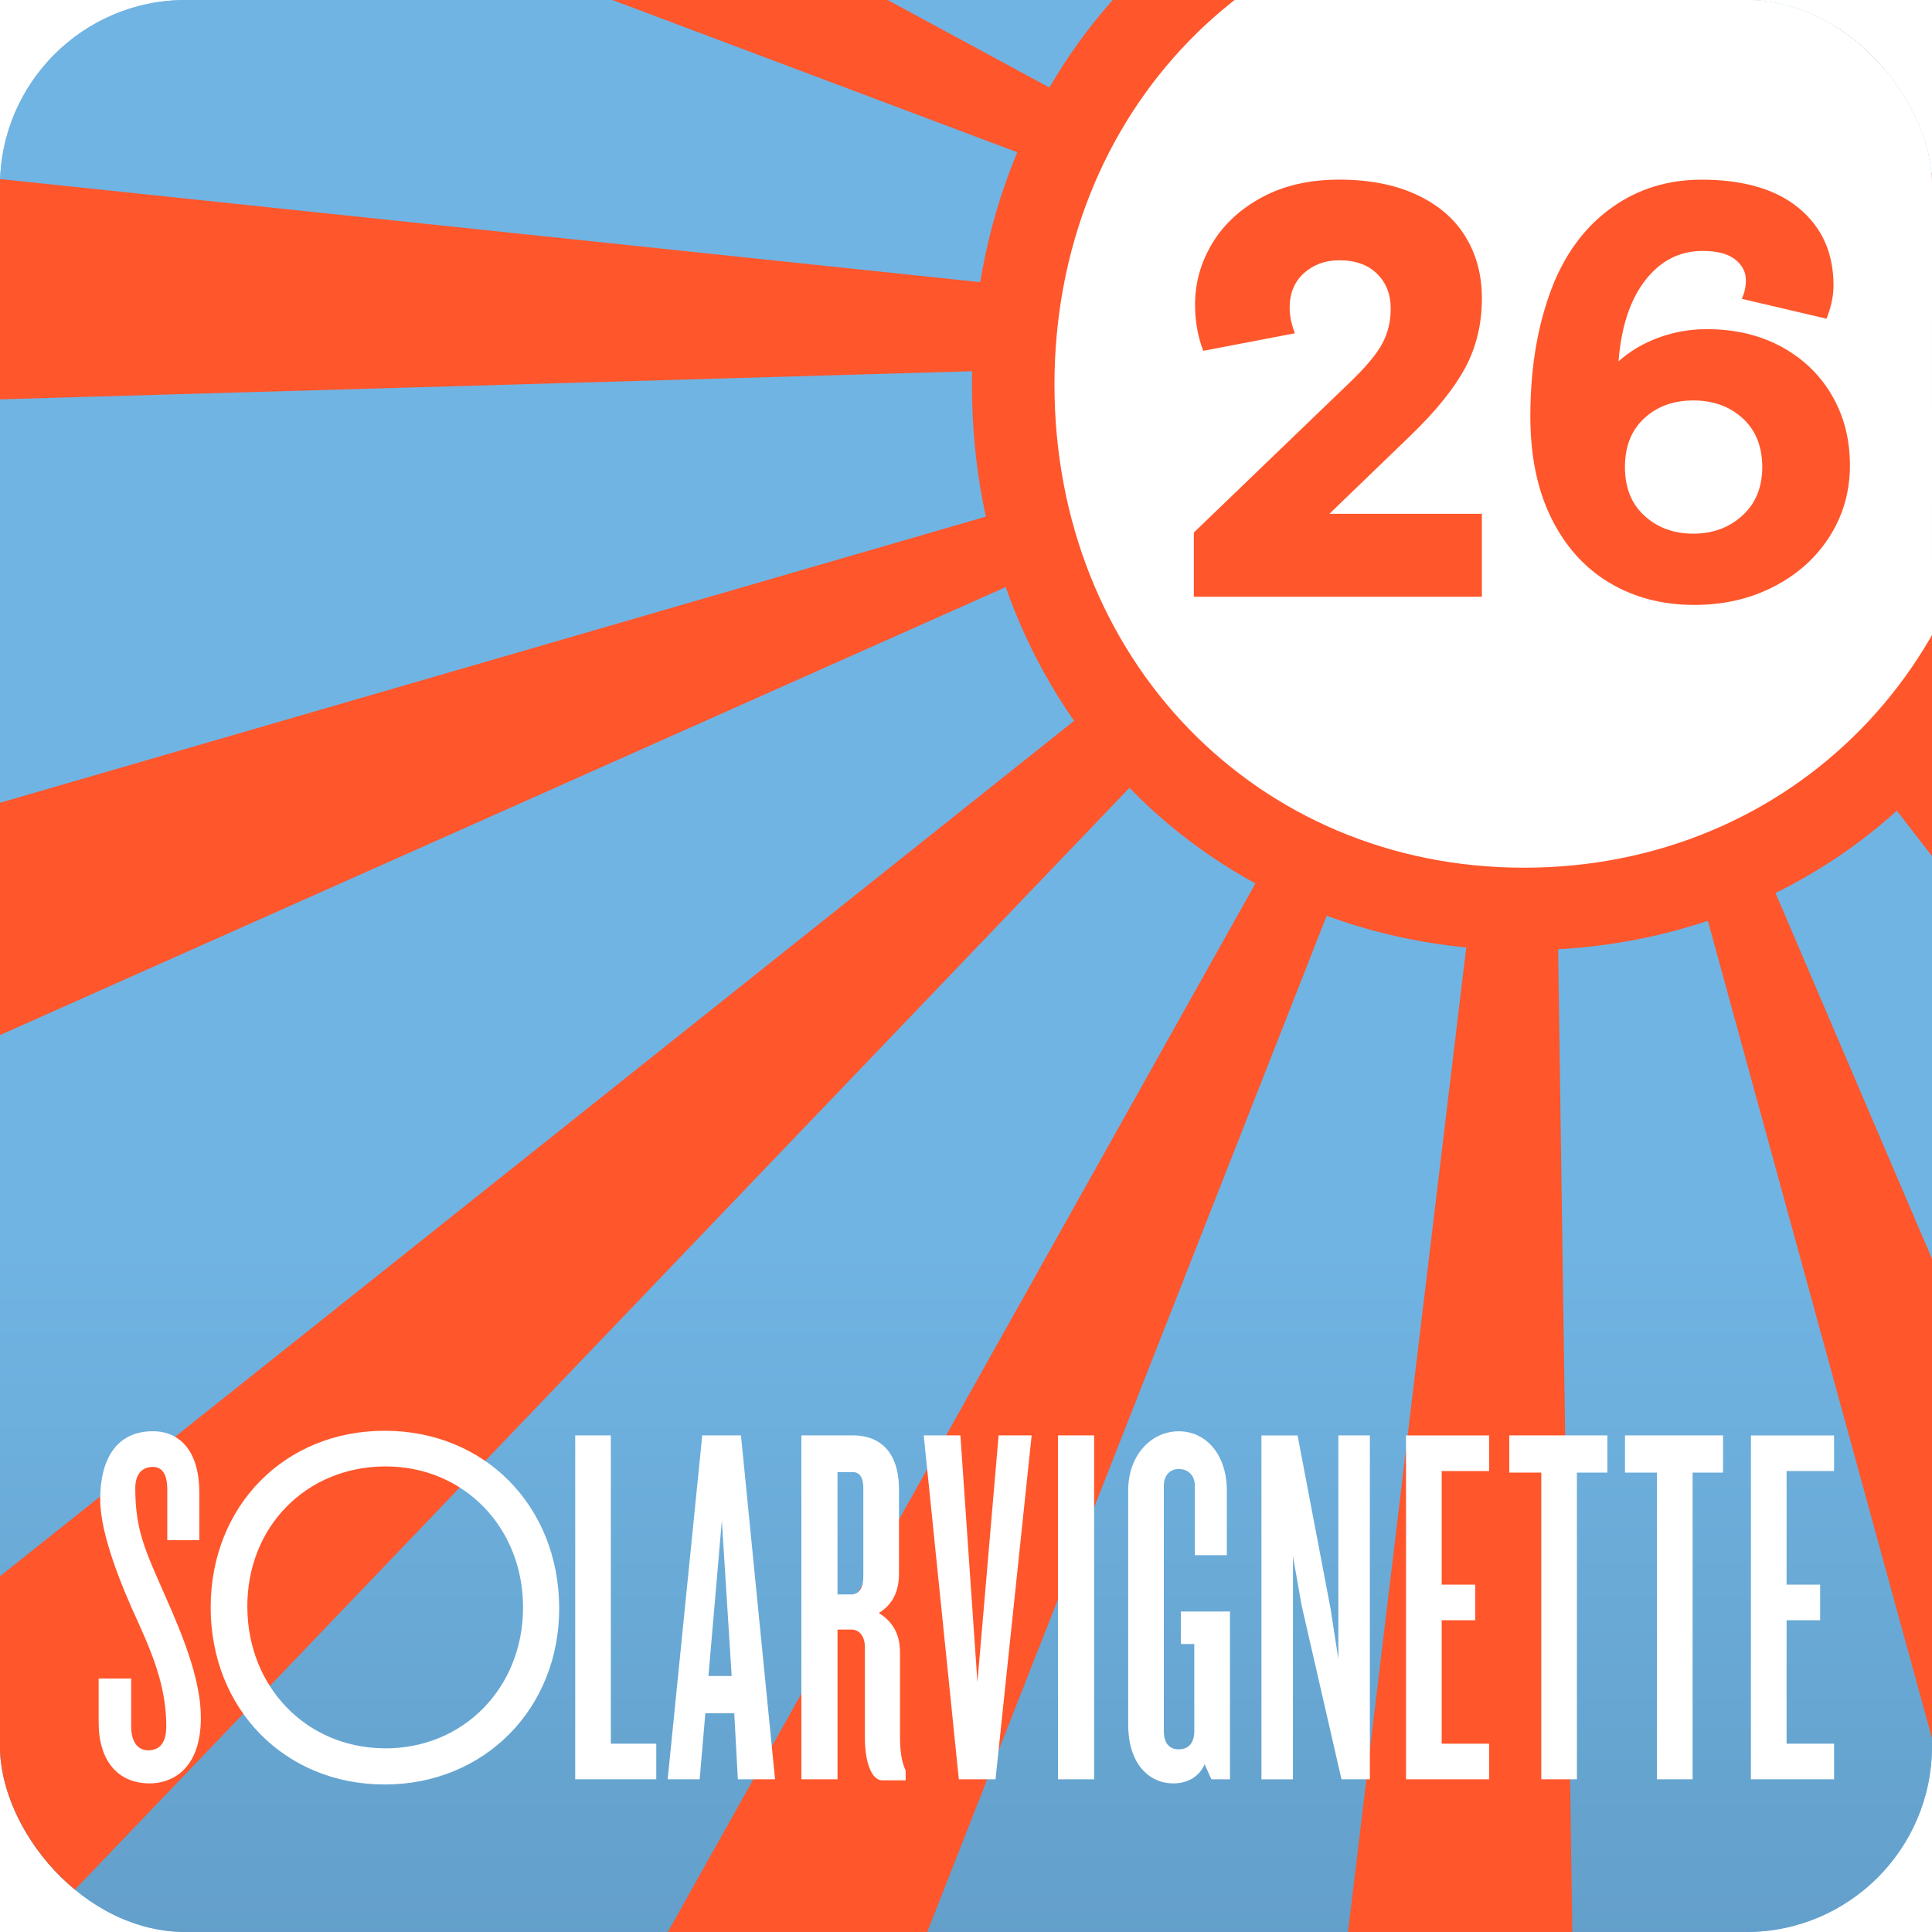
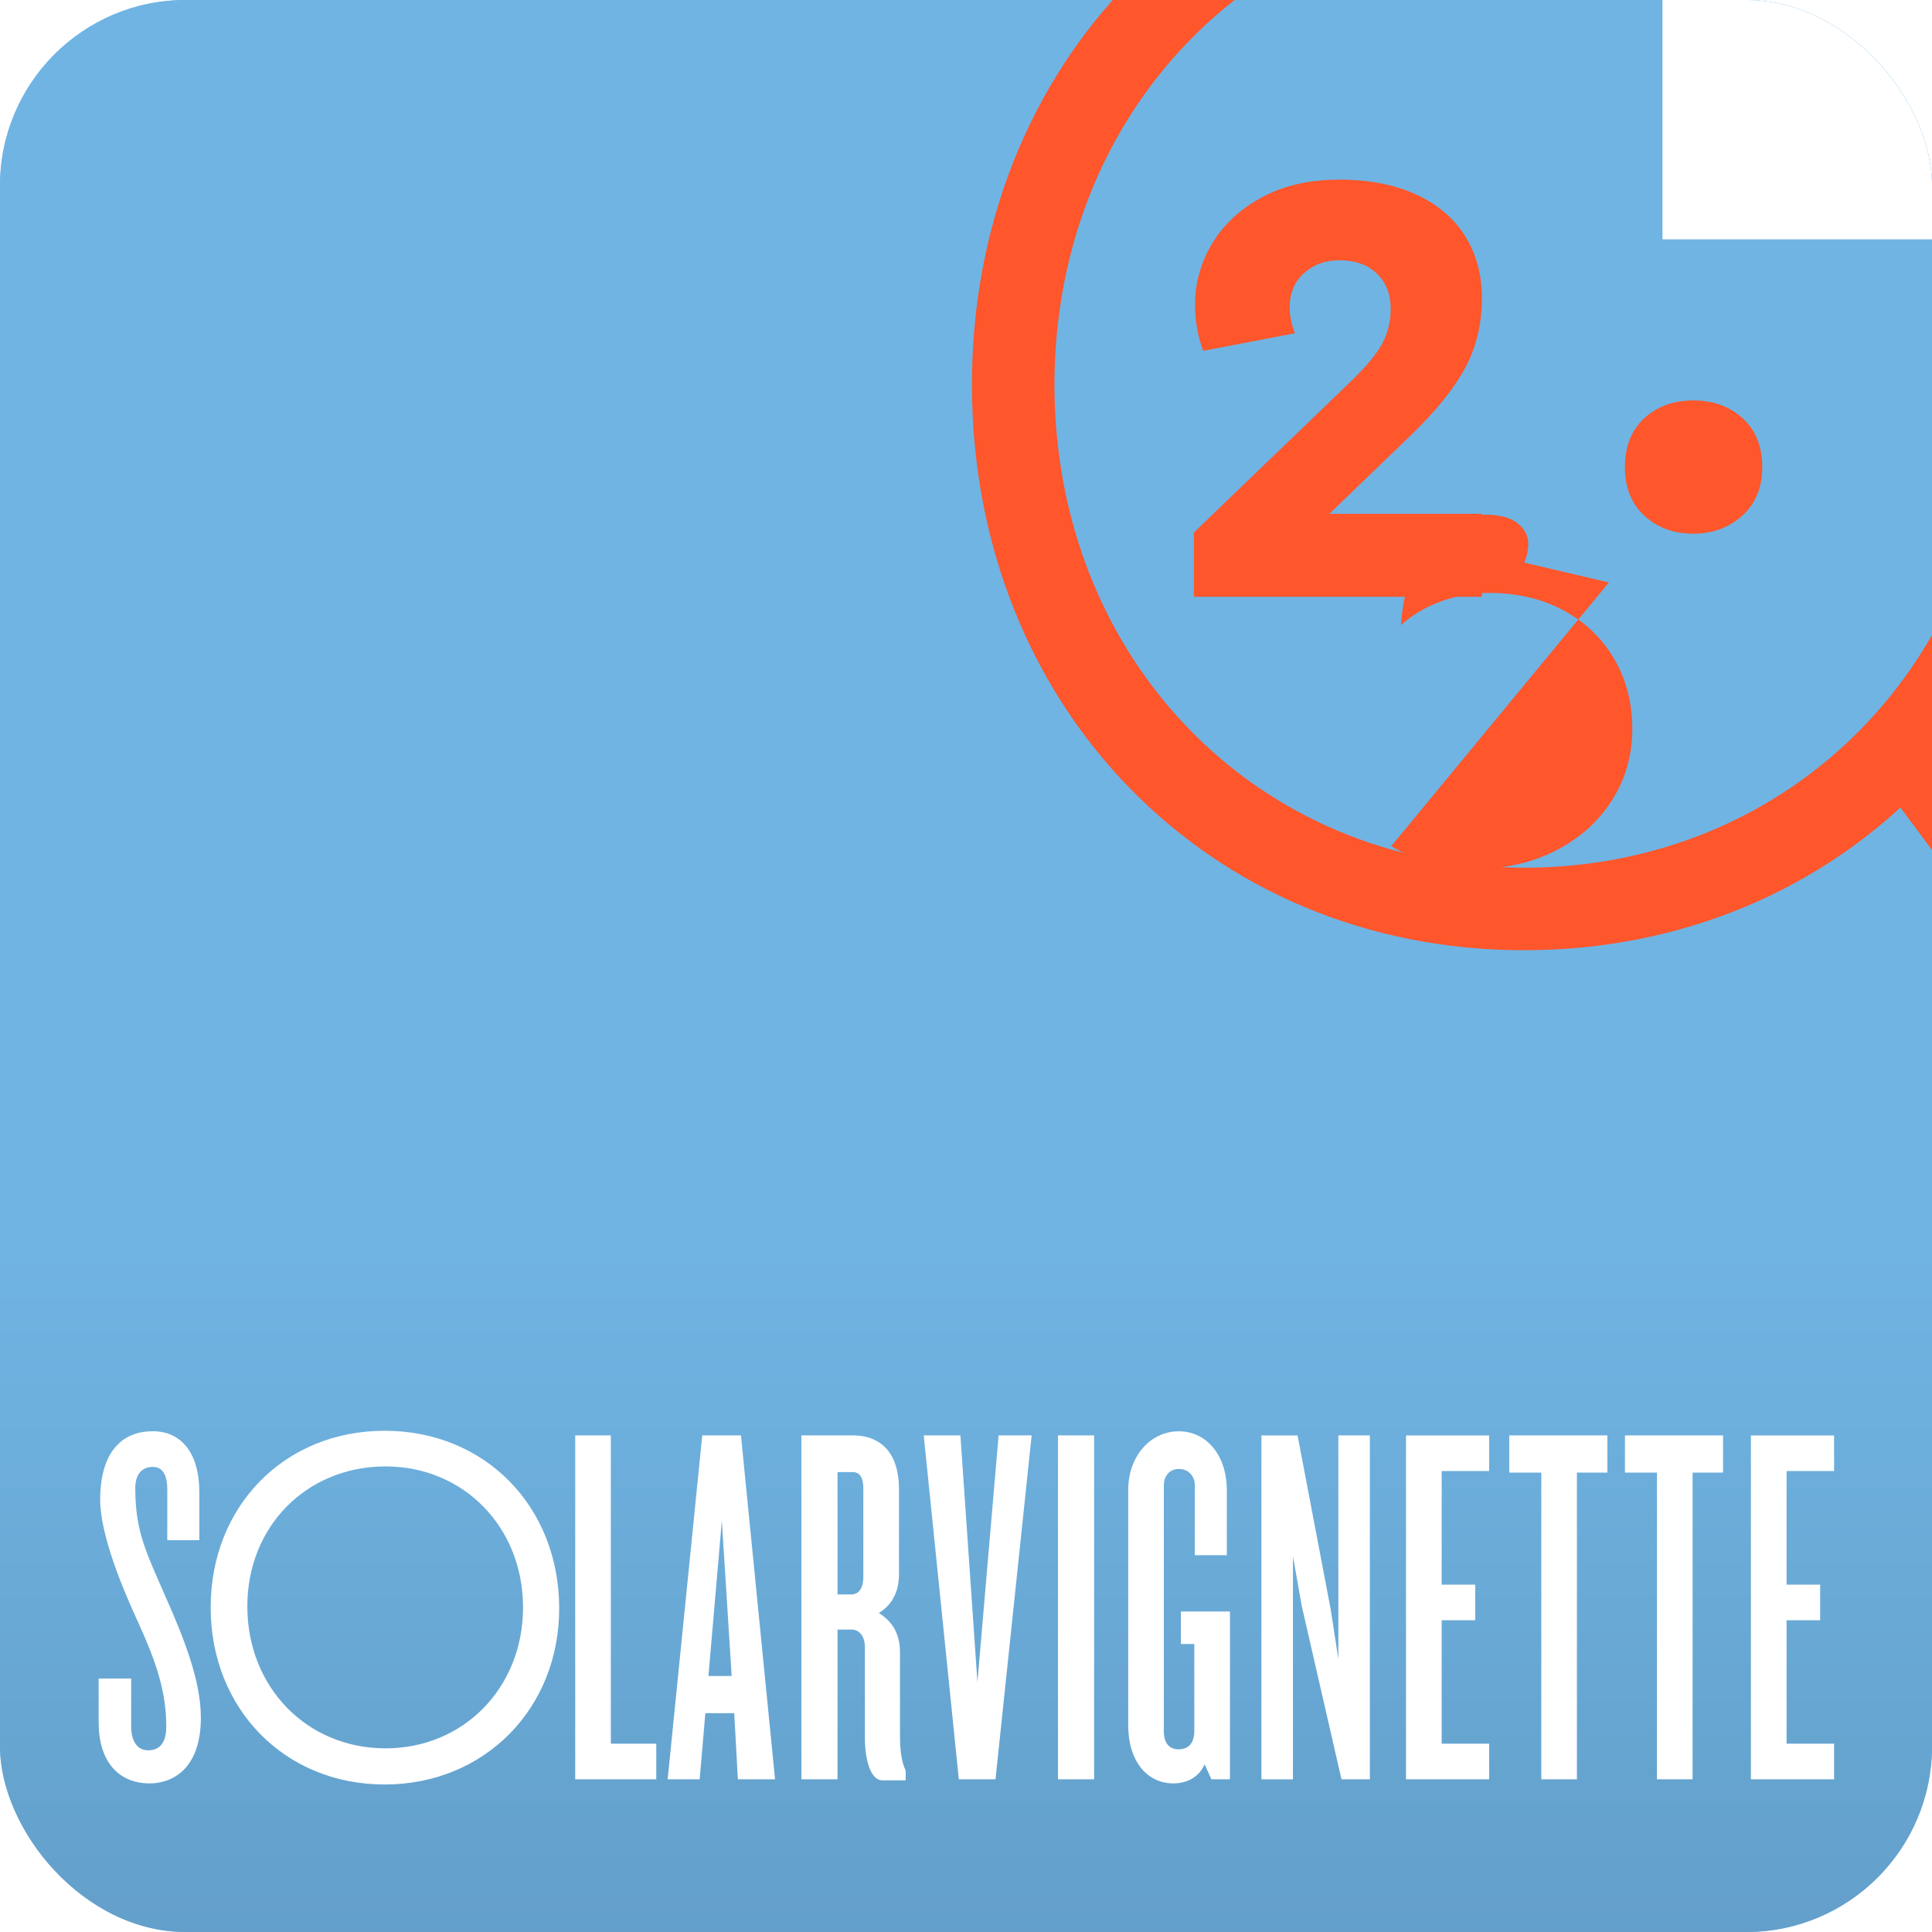
<svg xmlns="http://www.w3.org/2000/svg" id="Ebene_1" data-name="Ebene 1" viewBox="0 0 480 480">
  <defs>
    <style>
      .cls-1 {
        fill: #7fb9e6;
      }

      .cls-2 {
        fill: #fff;
      }

      .cls-3 {
        fill: none;
      }

      .cls-4 {
        clip-path: url(#clippath-1);
      }

      .cls-5 {
        isolation: isolate;
      }

      .cls-6 {
        fill: url(#Unbenannter_Verlauf);
      }

      .cls-7 {
        fill: #ff562b;
      }

      .cls-8 {
        clip-path: url(#clippath);
      }
    </style>
    <clipPath id="clippath">
      <rect class="cls-3" width="480" height="480" />
    </clipPath>
    <clipPath id="clippath-1">
      <rect class="cls-3" width="480" height="480" rx="46.15" ry="46.15" />
    </clipPath>
    <linearGradient id="Unbenannter_Verlauf" data-name="Unbenannter Verlauf" x1="240" y1="520.51" x2="240" y2="-27.69" gradientTransform="translate(0 480) scale(1 -1)" gradientUnits="userSpaceOnUse">
      <stop offset="0" stop-color="#70b4e3" />
      <stop offset=".64" stop-color="#70b4e3" />
      <stop offset="1" stop-color="#619cc6" />
    </linearGradient>
  </defs>
  <g class="cls-5">
    <g id="Ebene_1-2" data-name="Ebene 1">
      <g>
        <g class="cls-8">
          <g class="cls-4">
            <g>
              <rect class="cls-1" x="-27.69" y="-40.51" width="535.38" height="548.2" />
              <rect class="cls-6" x="-27.69" y="-40.51" width="535.38" height="548.2" />
-               <path class="cls-7" d="M389.14,57.06c-2.3-.21-5.19-.24-7.31-.14l-149.19-3418.02c50.39-2.2,101.44-3.46,151.93-3.3,103.79,0,208.92,4.72,312.25,14.05L389.14,57.06ZM372.51,58.8l-1438.33-3104.24c141.59-65.6,289.01-122.05,438.13-167.75L374.84,57.89c-.77.24-1.54.53-2.34.91M397.12,59.27c-.85-.45-1.69-.82-2.5-1.11l1156.06-3220.03c146.8,52.7,291.38,116.05,429.73,188.27L397.12,59.27ZM361.98,66.77l-2506.02-2329.15c105.55-113.56,219.81-221,339.64-319.33L365.95,63.03c-1.39,1.14-2.73,2.4-3.97,3.74M407.94,68.16c-1.16-1.38-2.44-2.7-3.8-3.92l2291.86-2540.17c115.11,103.85,224.23,216.52,324.32,334.89L407.94,68.16ZM355.58,76.5l-3202.34-1204.2c54.85-145.87,120.3-289.4,194.54-426.6L356.85,73.76c-.52.95-.94,1.87-1.26,2.74M413.35,77.19c-.24-.74-.55-1.5-.94-2.31l3082.41-1484.51c67.72,140.62,126.36,287.17,174.28,435.59L413.35,77.19ZM-3065.61,187.93c-.97-33.35-1.46-67.19-1.46-100.59,0-121.35,6.4-243.53,19.02-363.5L354.44,81.77c-.16,1.54-.24,3.3-.24,5.23,0,.45,0,1.23.03,1.97l-3419.84,98.95h0ZM3804.6,551.3L414.13,93.26c.24-1.78.36-3.89.36-6.25,0-1.12-.03-2.33-.09-3.43L3829.87-115.44c3.9,66.96,5.88,135.02,5.88,202.28,0,155.18-10.48,311.39-31.16,464.45M-2769.21,1490.7c-63.52-142.58-117.76-290.86-161.26-440.69L355.2,96.35c.21.73.48,1.46.82,2.22l-3125.23,1392.13ZM3370.99,1817.38L411.48,100.89c.58-.99,1.06-1.95,1.42-2.84l3165.13,1298.85c-59.14,144.11-128.79,285.59-207.04,420.48M-2001.97,2580.55c-111.99-107.19-217.74-223.01-314.3-344.27L359.99,104.92c1.12,1.41,2.36,2.77,3.68,4.03L-2001.97,2580.55ZM2493.49,2819.11L401.92,111.64c1.35-1.05,2.67-2.22,3.92-3.49l2436.65,2401.62c-108.88,110.48-226.31,214.55-349,309.34M-878.08,3299.76c-145.03-57.01-287.56-124.58-423.64-200.84L370.83,114.35c.94.53,1.87.97,2.75,1.32L-878.08,3299.76ZM1298.09,3415.73L393.46,116.22c.71-.19,1.41-.44,2.14-.76l1345.62,3145.53c-143.54,61.41-292.63,113.46-443.14,154.73M384.34,3538.42c-137.95,0-277.13-8.31-413.66-24.7L378.52,116.85c1.7.21,3.66.3,5.82.3h1.06l49.37,3420.9c-16.79.24-33.76.36-50.44.36" />
-               <path class="cls-2" d="M379.03,225.65c71.84,0,130.08-58.24,130.08-130.08s-58.24-130.08-130.08-130.08S248.95,23.72,248.95,95.57s58.24,130.08,130.08,130.08" />
              <path class="cls-7" d="M378.6,236.08c-78.17,0-137.12-60.41-137.12-140.51s58.89-140.01,136.99-140.51h.92c36.93,0,71.11,13.78,96.35,38.86,26.33,26.16,40.83,62.27,40.83,101.65,0,80.1-59.31,140.51-137.96,140.51h-.01ZM379.39-24.45h-.79c-66.48.43-116.62,52.02-116.62,120.02s50.13,120.01,116.62,120.01,117.47-51.59,117.47-120.01c0-33.89-12.35-64.83-34.78-87.12-21.37-21.23-50.43-32.9-81.9-32.9h0Z" />
              <path class="cls-2" d="M435.01,442.06h20.66v-8.85h-11.8v-30.66h8.34v-8.85h-8.34v-28.22h11.8v-8.85h-20.66v85.44h0ZM420.52,365.86h7.57v-9.24h-24.37v9.24h7.95v76.2h8.85v-76.2h0ZM391.78,365.86h7.57v-9.24h-24.38v9.24h7.96v76.2h8.85v-76.2ZM349.32,442.06h20.66v-8.85h-11.8v-30.66h8.34v-8.85h-8.34v-28.22h11.8v-8.85h-20.66v85.44h0ZM333.28,442.06h7.06v-85.44h-7.83v55.55l-1.92-12.44-8.21-43.1h-8.98v85.44h7.83v-55.42l2.18,12.32,9.88,43.1h0ZM300.96,442.06h4.62v-41.69h-12.19v8.08h3.33v21.68c0,2.69-1.28,4.49-3.85,4.49s-3.72-1.8-3.72-4.49v-61.07c0-2.31,1.41-4.1,3.72-4.1,2.44,0,3.98,1.79,3.98,4.1v17.32h7.95v-16.16c0-8.6-5-14.62-11.93-14.62s-12.57,6.03-12.57,14.62v58.24c0,10,5.39,14.62,11.16,14.62,3.46,0,6.42-1.54,7.83-4.75l1.67,3.72h0ZM262.85,442.06h8.98v-85.44h-8.98v85.44ZM247.33,442.06l8.98-85.44h-8.21l-5.26,61.32-4.23-61.32h-9.11l8.72,85.44h9.11ZM214.49,369.84v21.81c0,3.08-1.16,4.49-3.08,4.49h-3.33v-30.41h3.72c1.67,0,2.7,1.16,2.7,4.11M219.24,442.32h5.77v-2.44c-1.03-2.18-1.41-4.87-1.41-8.72v-20.66c0-4.62-1.92-7.7-5.26-9.75,3.34-2.05,5.01-5.26,5.01-9.75v-20.91c0-10.9-6.29-13.47-11.29-13.47h-12.96v85.44h8.98v-37.2h3.46c2.05,0,3.34,1.79,3.34,4.36v22.58c0,5.39,1.41,10.52,4.36,10.52M179.34,377.79l2.44,38.61h-5.77l3.33-38.61h0ZM183.32,442.06h9.24l-8.47-85.44h-9.62l-8.59,85.44h7.95l1.41-16.42h7.18l.9,16.42ZM142.91,442.06h20.14v-8.85h-11.29v-76.59h-8.85v85.44ZM95.57,434.37c-19.5-.13-34-15.27-34.12-35.02-.13-20.01,14.62-34.9,34.12-35.02,19.5-.13,34.38,15.01,34.38,35.02s-14.88,35.15-34.38,35.02M95.57,355.47c-24.89,0-43.23,18.73-43.23,43.88s18.34,44,43.23,44,43.49-18.98,43.36-44c-.13-25.15-18.47-43.88-43.36-43.88M49.9,426.67c0-8.98-4.11-19.5-8.85-30.15-4.87-11.16-7.44-16.16-7.44-26.81,0-3.59,1.79-5.26,4.36-5.26,2.31,0,3.59,1.8,3.59,5.64v12.57h7.96v-11.93c0-9.75-4.49-15.14-11.55-15.14-9.11,0-13.08,7.06-13.08,16.93,0,8.85,5.52,22.07,9.49,30.66,4.49,9.88,6.93,17.19,6.93,25.78,0,3.72-1.41,5.9-4.49,5.9-2.82,0-4.23-2.44-4.23-5.9v-11.93h-8.08v10.91c0,9.49,4.74,15.14,12.7,15.14,5.13,0,12.7-3.08,12.7-16.42" />
              <path class="cls-7" d="M518.77,261.23c-1.85,0-53.01-69.23-53.01-69.23l36.4-58.15V28.62l-68.31-56.31-71.08-11.08-74.77,30.46-44.31-32.31h275.07v301.85h.01Z" />
              <rect class="cls-2" x="413.04" y="-40.51" width="105.43" height="99.96" />
            </g>
          </g>
        </g>
        <g>
          <path class="cls-7" d="M296.61,132.3l38.46-37.01c4.06-3.87,6.83-7.13,8.28-9.8,1.45-2.66,2.17-5.59,2.17-8.78,0-3.58-1.13-6.48-3.41-8.71-2.27-2.22-5.39-3.34-9.35-3.34-3.48,0-6.41,1.07-8.79,3.2-2.36,2.13-3.56,4.98-3.56,8.56,0,2.03.44,4.16,1.31,6.38l-22.78,4.36c-1.36-3.58-2.03-7.41-2.03-11.47,0-5.42,1.42-10.5,4.28-15.24s6.99-8.56,12.41-11.47c5.41-2.91,11.8-4.35,19.16-4.35s13.71,1.23,19.09,3.7c5.36,2.47,9.43,5.93,12.19,10.38,2.75,4.45,4.13,9.58,4.13,15.38,0,6.38-1.38,12.14-4.13,17.27-2.76,5.13-7.24,10.7-13.43,16.69l-20.32,19.6h37.88v20.61h-71.56v-15.96Z" />
-           <path class="cls-7" d="M399.72,144.71c-6.14-3.73-10.94-9.1-14.36-16.11-3.44-7.02-5.15-15.41-5.15-25.18,0-12.58,1.97-23.71,5.94-33.38,3.39-8.03,8.28-14.27,14.66-18.73,6.39-4.45,13.7-6.67,21.92-6.67,10.45,0,18.53,2.37,24.24,7.11,5.71,4.74,8.56,11.13,8.56,19.16,0,2.61-.58,5.37-1.74,8.27l-21.05-4.94c.67-1.45,1.02-2.99,1.02-4.64,0-2.03-.9-3.75-2.69-5.16-1.78-1.4-4.48-2.1-8.06-2.1-5.71,0-10.44,2.42-14.22,7.26-3.77,4.84-6,11.56-6.67,20.17,2.81-2.52,6.12-4.48,9.95-5.88,3.82-1.41,7.81-2.11,11.97-2.11,6.97,0,13.15,1.45,18.51,4.35,5.37,2.91,9.56,6.92,12.56,12.05,3,5.13,4.5,10.94,4.5,17.42s-1.67,12.37-5.01,17.63c-3.34,5.28-7.96,9.44-13.86,12.49-5.91,3.05-12.49,4.57-19.75,4.57-8.03,0-15.12-1.87-21.26-5.59h-.01ZM432.89,128.09c3.28-3,4.94-7.02,4.94-12.05s-1.62-9.17-4.87-12.12c-3.24-2.95-7.32-4.43-12.26-4.43s-9,1.48-12.19,4.43c-3.2,2.95-4.8,6.99-4.8,12.12s1.62,9.17,4.87,12.12c3.24,2.95,7.28,4.43,12.12,4.43s8.89-1.5,12.19-4.5h0Z" />
+           <path class="cls-7" d="M399.72,144.71l-21.05-4.94c.67-1.45,1.02-2.99,1.02-4.64,0-2.03-.9-3.75-2.69-5.16-1.78-1.4-4.48-2.1-8.06-2.1-5.71,0-10.44,2.42-14.22,7.26-3.77,4.84-6,11.56-6.67,20.17,2.81-2.52,6.12-4.48,9.95-5.88,3.82-1.41,7.81-2.11,11.97-2.11,6.97,0,13.15,1.45,18.51,4.35,5.37,2.91,9.56,6.92,12.56,12.05,3,5.13,4.5,10.94,4.5,17.42s-1.67,12.37-5.01,17.63c-3.34,5.28-7.96,9.44-13.86,12.49-5.91,3.05-12.49,4.57-19.75,4.57-8.03,0-15.12-1.87-21.26-5.59h-.01ZM432.89,128.09c3.28-3,4.94-7.02,4.94-12.05s-1.62-9.17-4.87-12.12c-3.24-2.95-7.32-4.43-12.26-4.43s-9,1.48-12.19,4.43c-3.2,2.95-4.8,6.99-4.8,12.12s1.62,9.17,4.87,12.12c3.24,2.95,7.28,4.43,12.12,4.43s8.89-1.5,12.19-4.5h0Z" />
        </g>
      </g>
    </g>
  </g>
</svg>